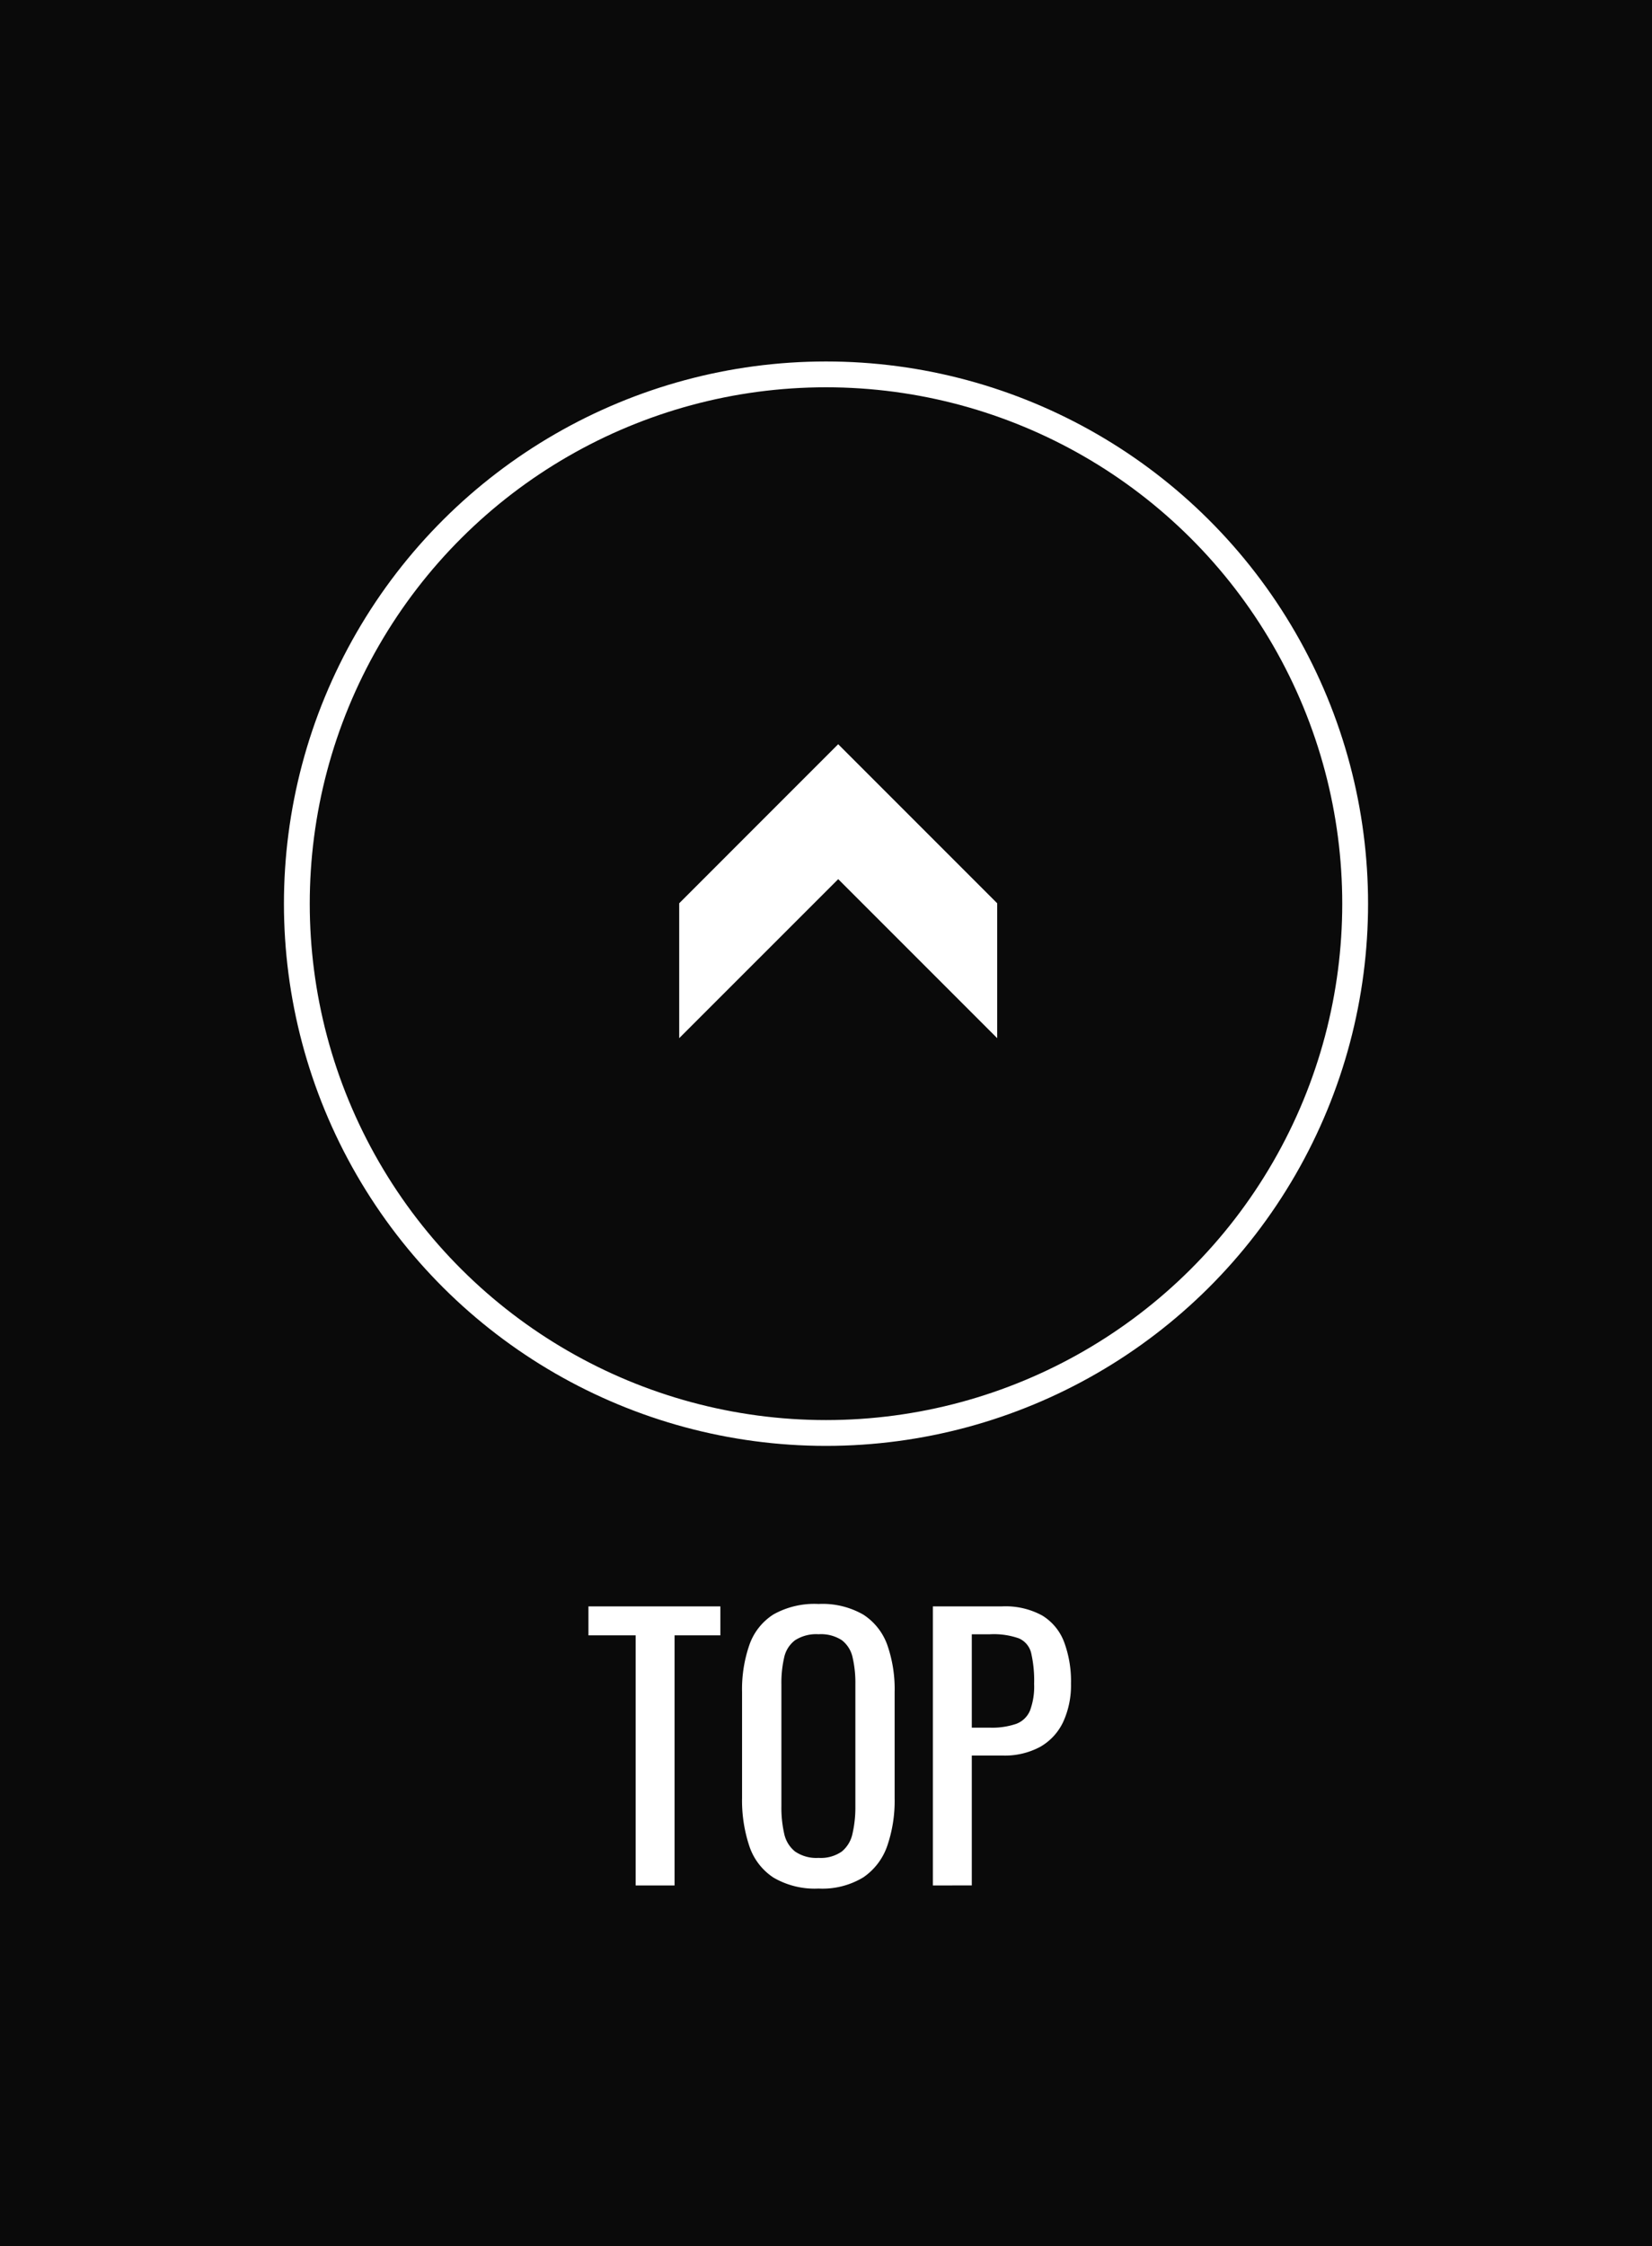
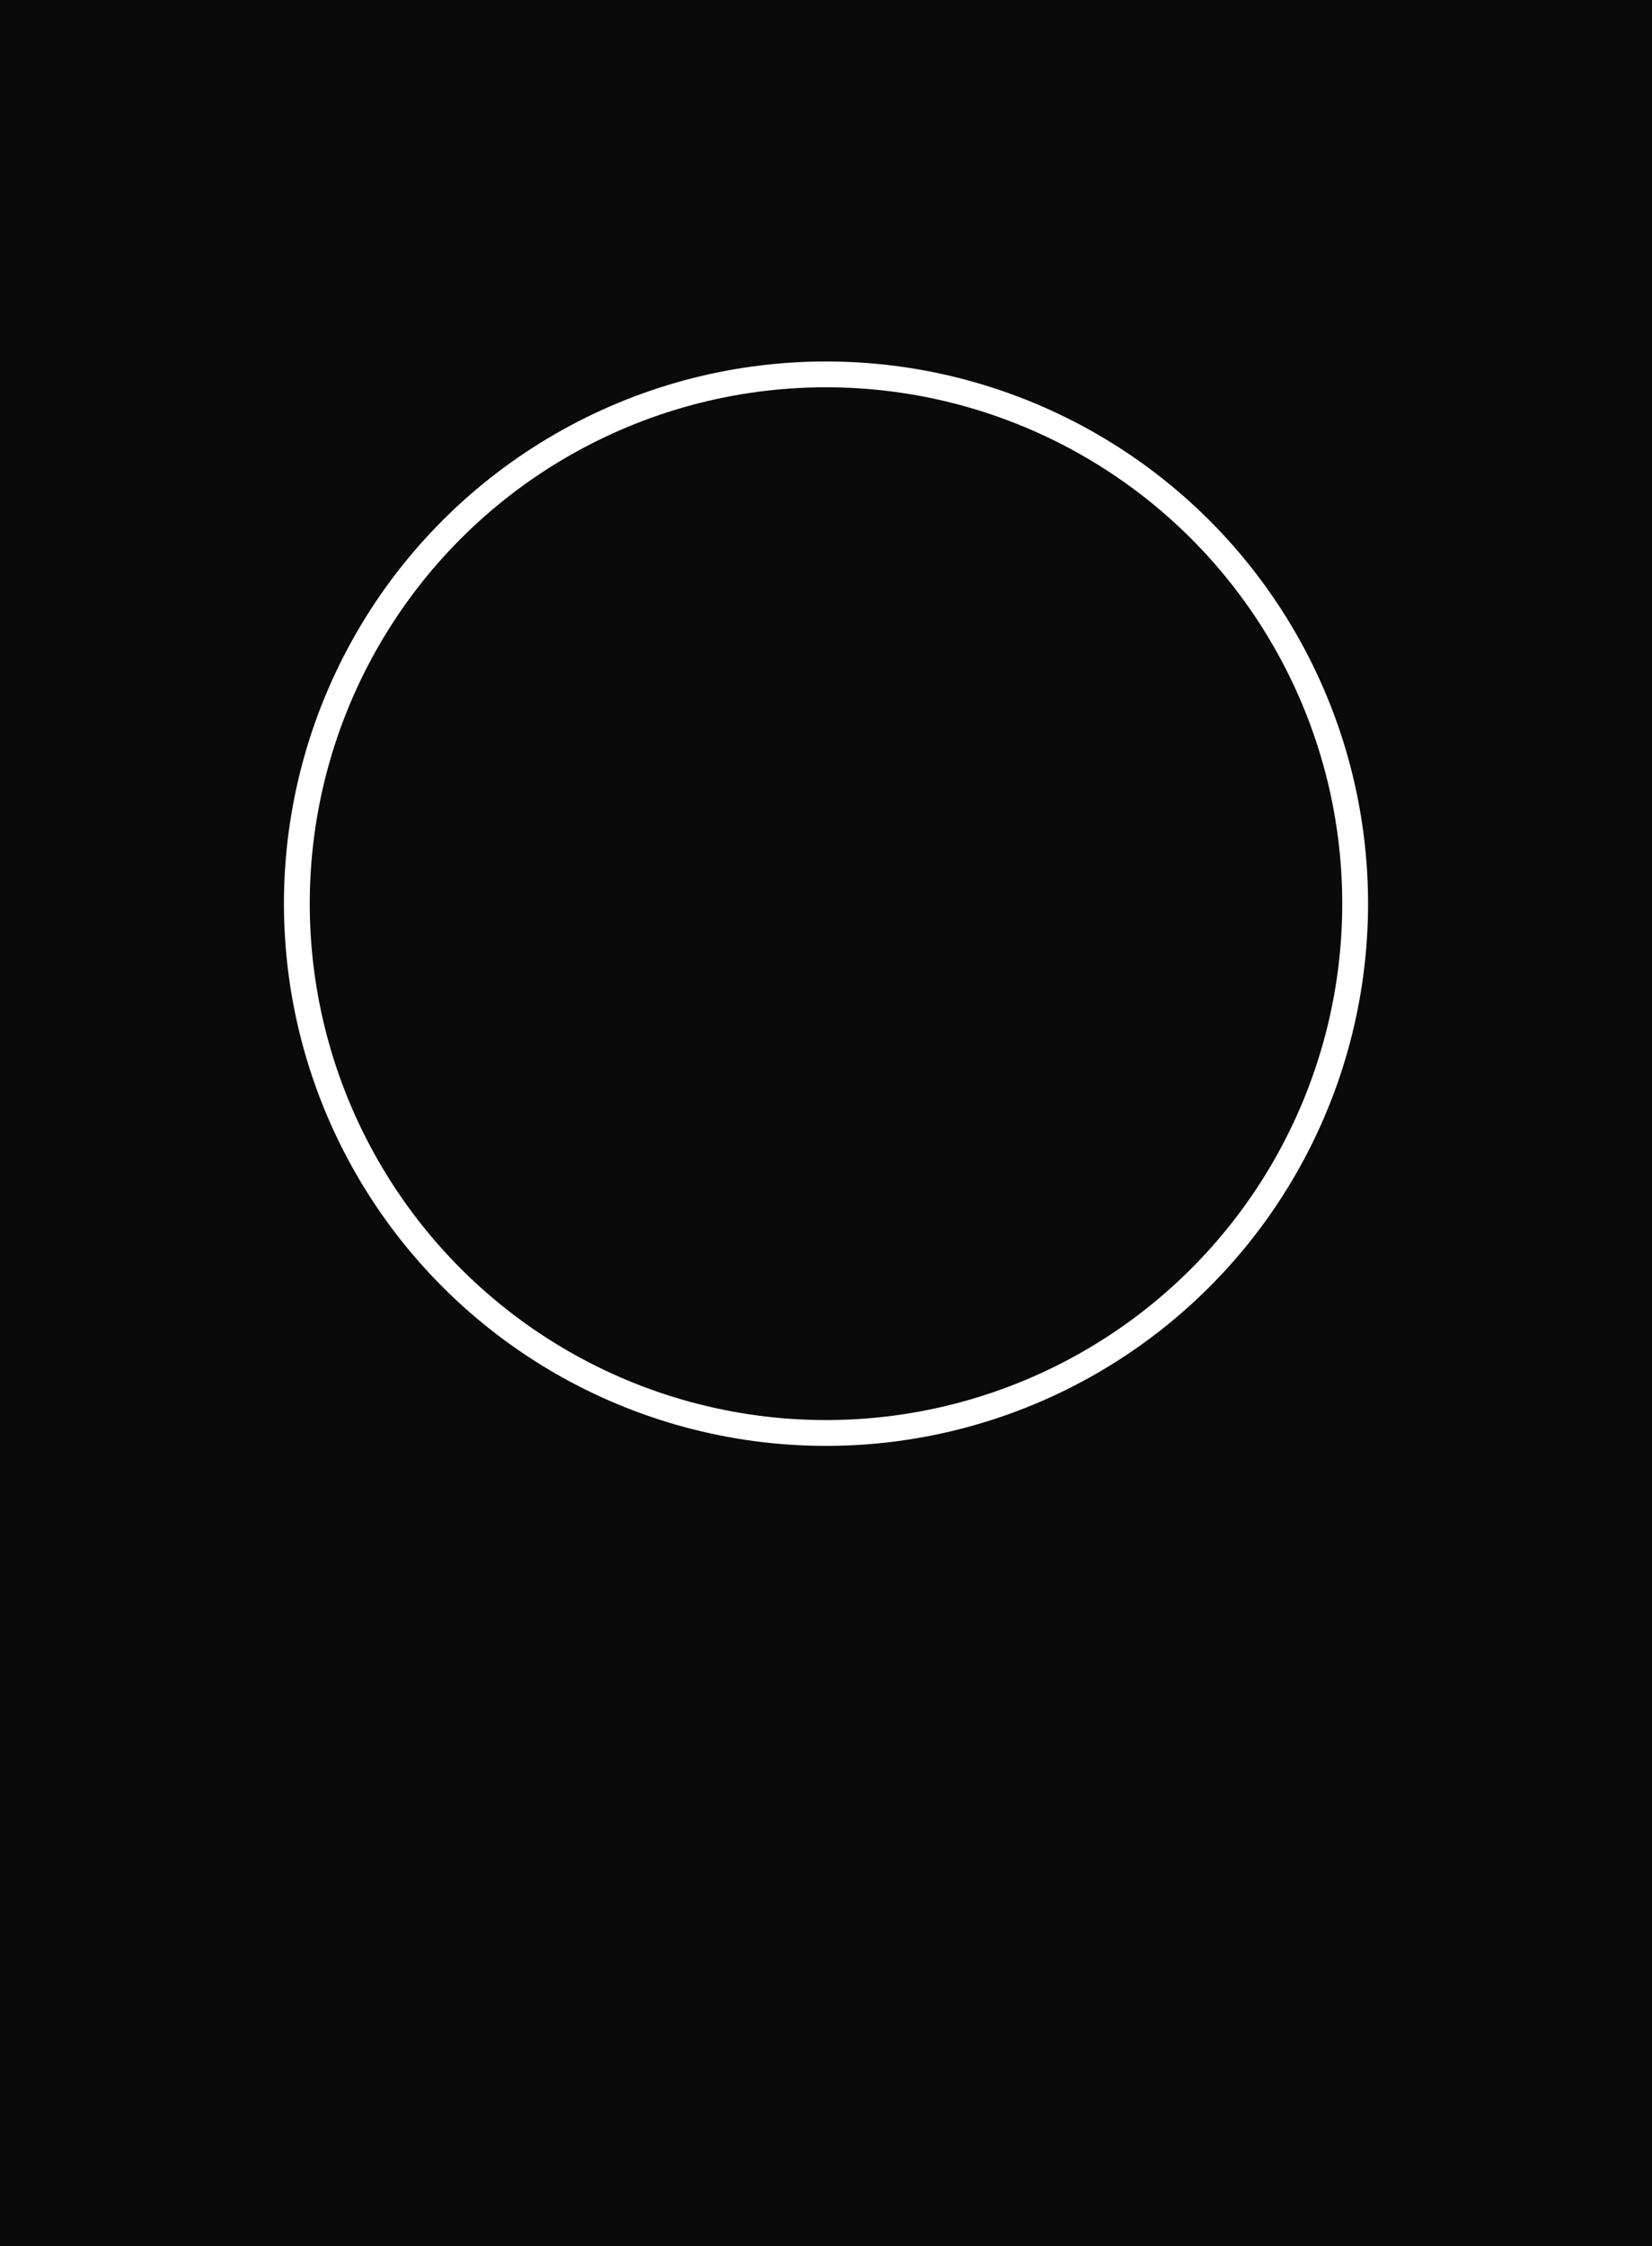
<svg xmlns="http://www.w3.org/2000/svg" id="backtotop_sp" width="64" height="87" viewBox="0 0 64 87">
  <g id="長方形_3215" data-name="長方形 3215" fill="#0a0a0a" stroke="#0a0a0a" stroke-width="1">
    <rect width="64" height="87" stroke="none" />
-     <rect x="0.5" y="0.5" width="63" height="86" fill="none" />
  </g>
  <g id="グループ_4497" data-name="グループ 4497" transform="translate(14226.302 3299.813)">
-     <path id="パス_3399" data-name="パス 3399" d="M-9.388-2.17v-9.687h-1.828v-1.121h5.111v1.121H-7.88V-2.17Zm7.085.12a3.158,3.158,0,0,1-1.748-.427A2.338,2.338,0,0,1-4.985-3.7a5.594,5.594,0,0,1-.28-1.861v-4.1a5.245,5.245,0,0,1,.287-1.835,2.286,2.286,0,0,1,.934-1.174A3.244,3.244,0,0,1-2.3-13.072a3.168,3.168,0,0,1,1.735.414,2.334,2.334,0,0,1,.927,1.174A5.189,5.189,0,0,1,.646-9.656v4.11A5.373,5.373,0,0,1,.359-3.7,2.433,2.433,0,0,1-.568-2.484,3.053,3.053,0,0,1-2.3-2.05Zm0-1.188A1.424,1.424,0,0,0-1.4-3.485a1.221,1.221,0,0,0,.414-.694A4.547,4.547,0,0,0-.875-5.226V-9.963A4.374,4.374,0,0,0-.982-11a1.151,1.151,0,0,0-.414-.667A1.484,1.484,0,0,0-2.3-11.9a1.515,1.515,0,0,0-.914.234,1.137,1.137,0,0,0-.42.667,4.374,4.374,0,0,0-.107,1.034v4.737a4.547,4.547,0,0,0,.107,1.047,1.206,1.206,0,0,0,.42.694A1.453,1.453,0,0,0-2.3-3.238ZM2.127-2.17V-12.979H4.809a2.969,2.969,0,0,1,1.555.354A2.048,2.048,0,0,1,7.211-11.6,4.351,4.351,0,0,1,7.478-9.99a3.4,3.4,0,0,1-.3,1.481,2.176,2.176,0,0,1-.887.967,2.89,2.89,0,0,1-1.468.34H3.635v5.03ZM3.635-8.282h.694a2.892,2.892,0,0,0,1.027-.147.933.933,0,0,0,.534-.514,2.663,2.663,0,0,0,.16-1.034,4.752,4.752,0,0,0-.113-1.188.83.83,0,0,0-.474-.574,2.927,2.927,0,0,0-1.121-.16H3.635Z" transform="translate(-14192.289 -3224.618)" fill="#fff" />
    <g id="グループ_1527" data-name="グループ 1527" transform="translate(-14215 -3244.302) rotate(-90)">
      <g id="楕円形_5" data-name="楕円形 5" transform="translate(-0.489 -0.302)" fill="none" stroke="#fff" stroke-width="1">
        <circle cx="21" cy="21" r="21" stroke="none" />
        <circle cx="21" cy="21" r="20.5" fill="none" />
      </g>
-       <path id="パス_785" data-name="パス 785" d="M0,0,6.159,6.16,0,12.319H5.225l6.16-6.16L5.225,0Z" transform="translate(15.302 15.011)" fill="#fff" />
    </g>
  </g>
</svg>